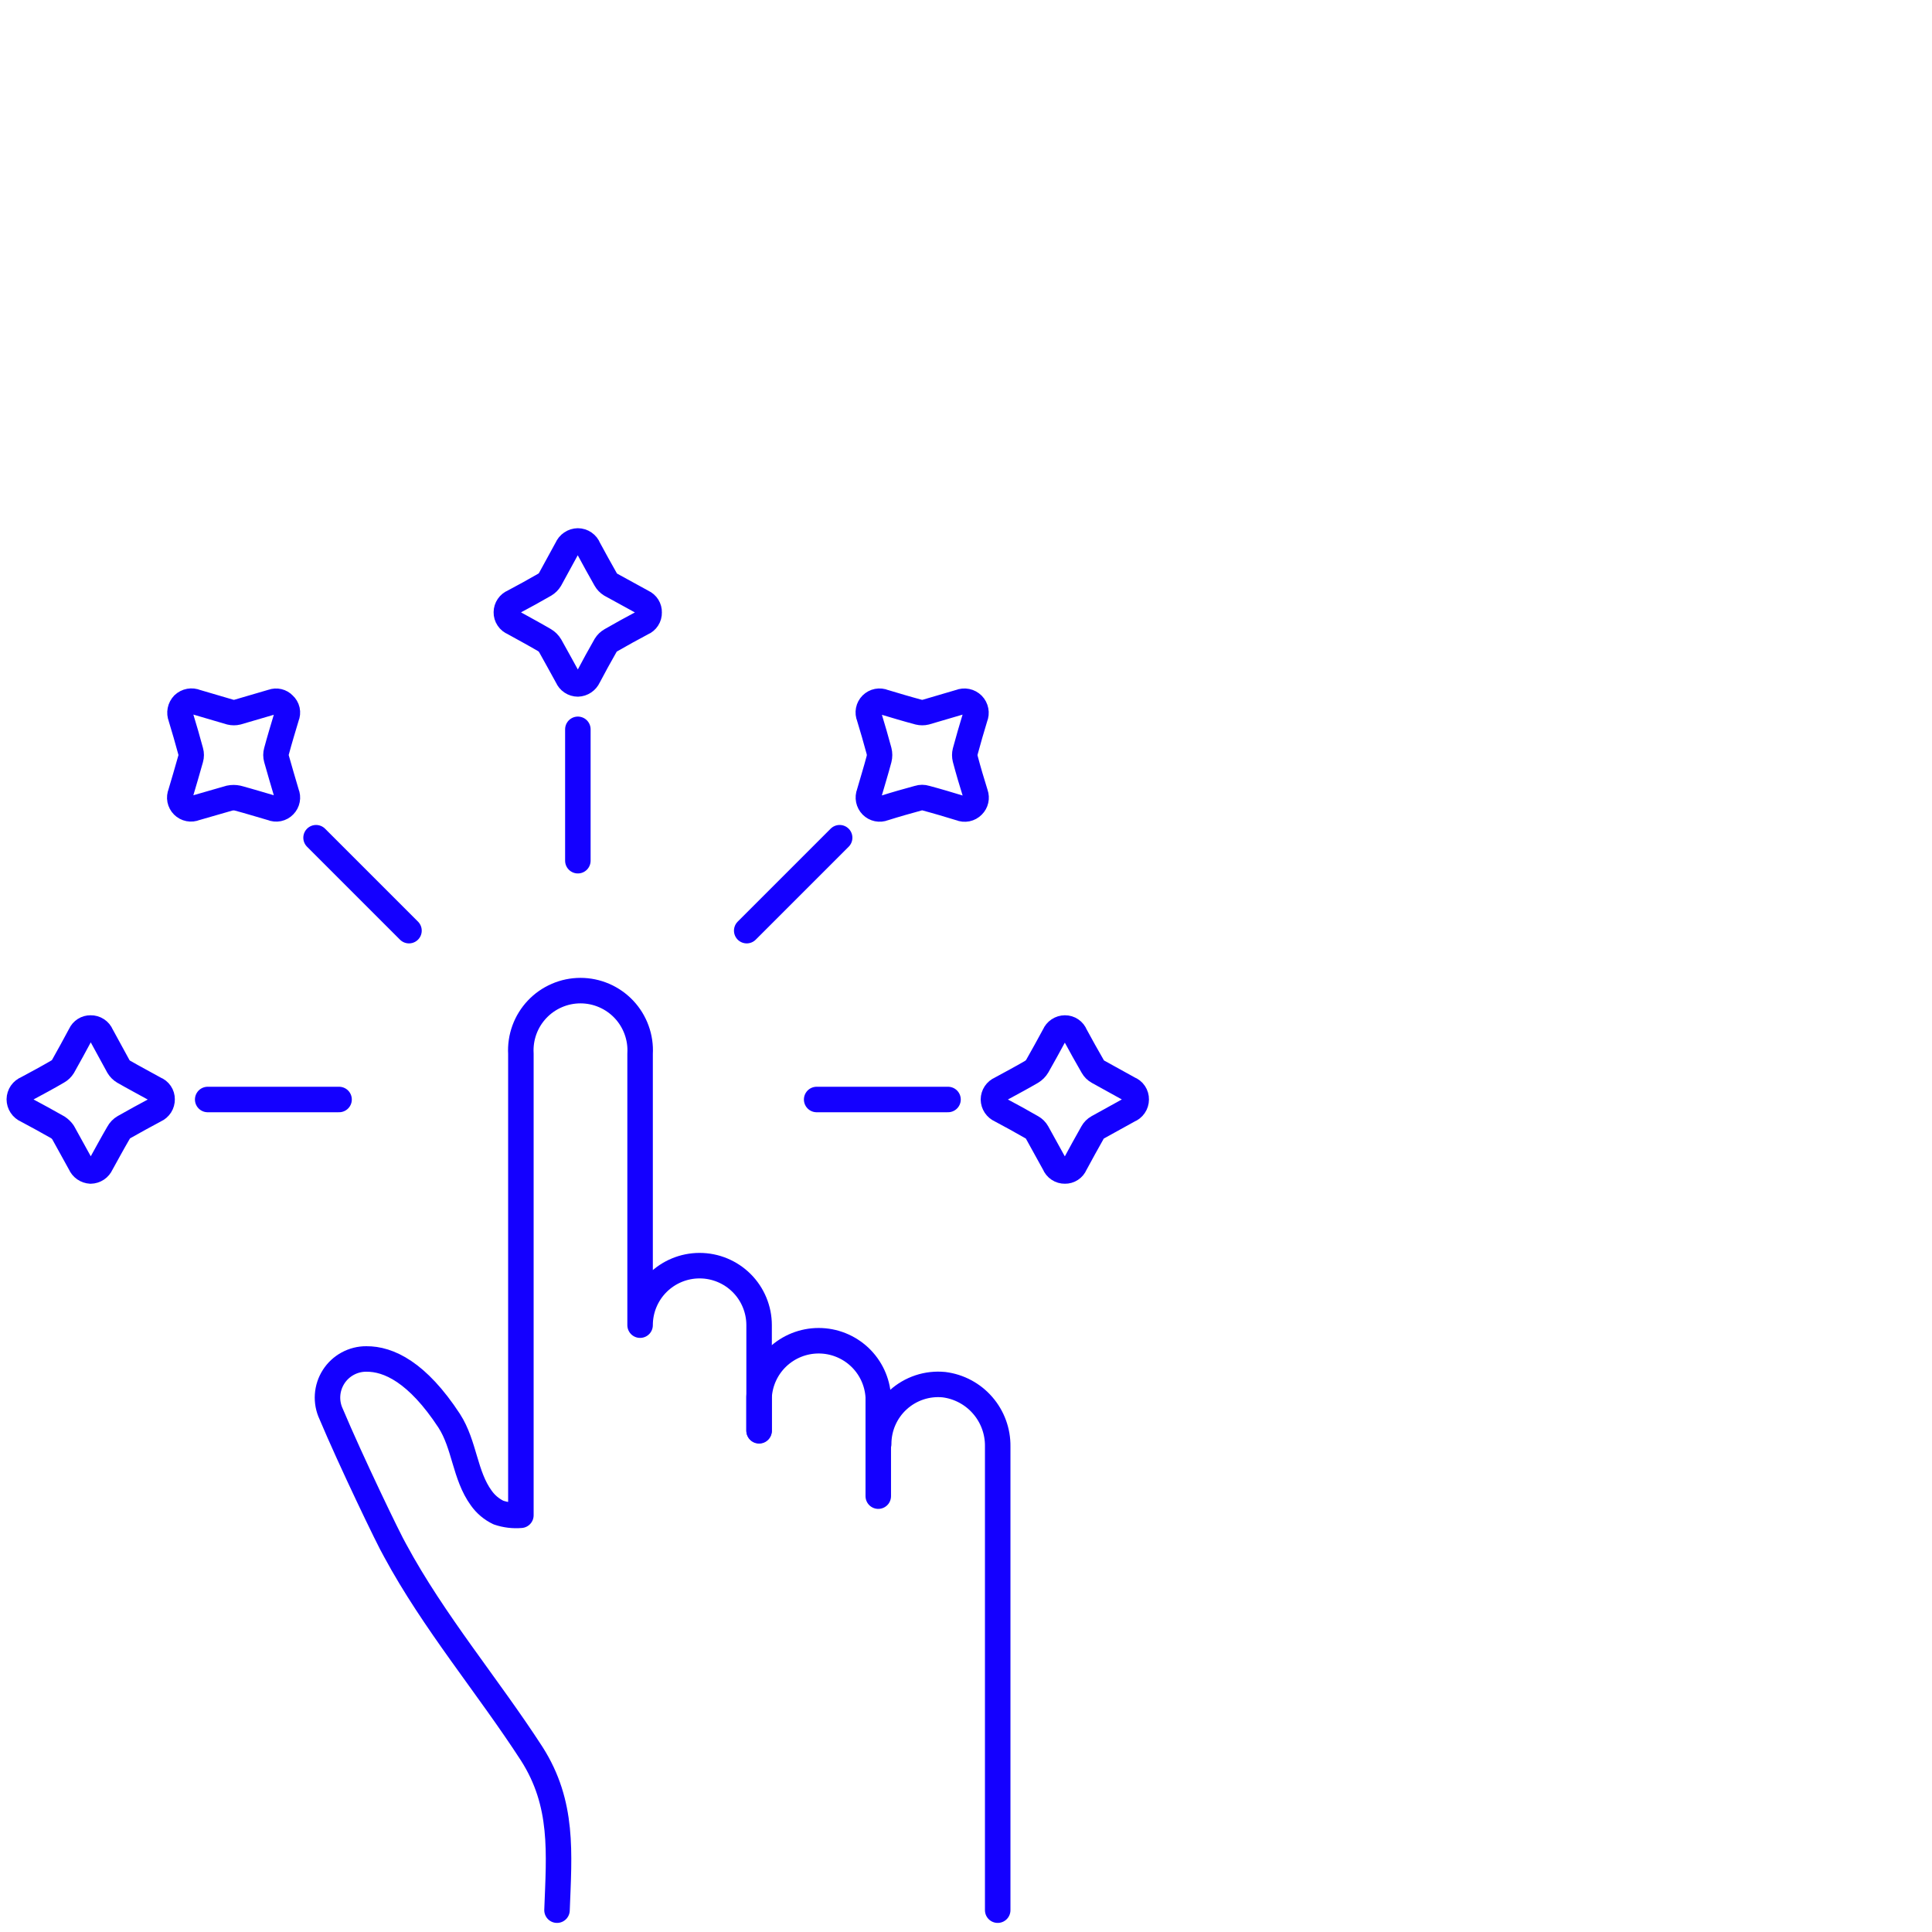
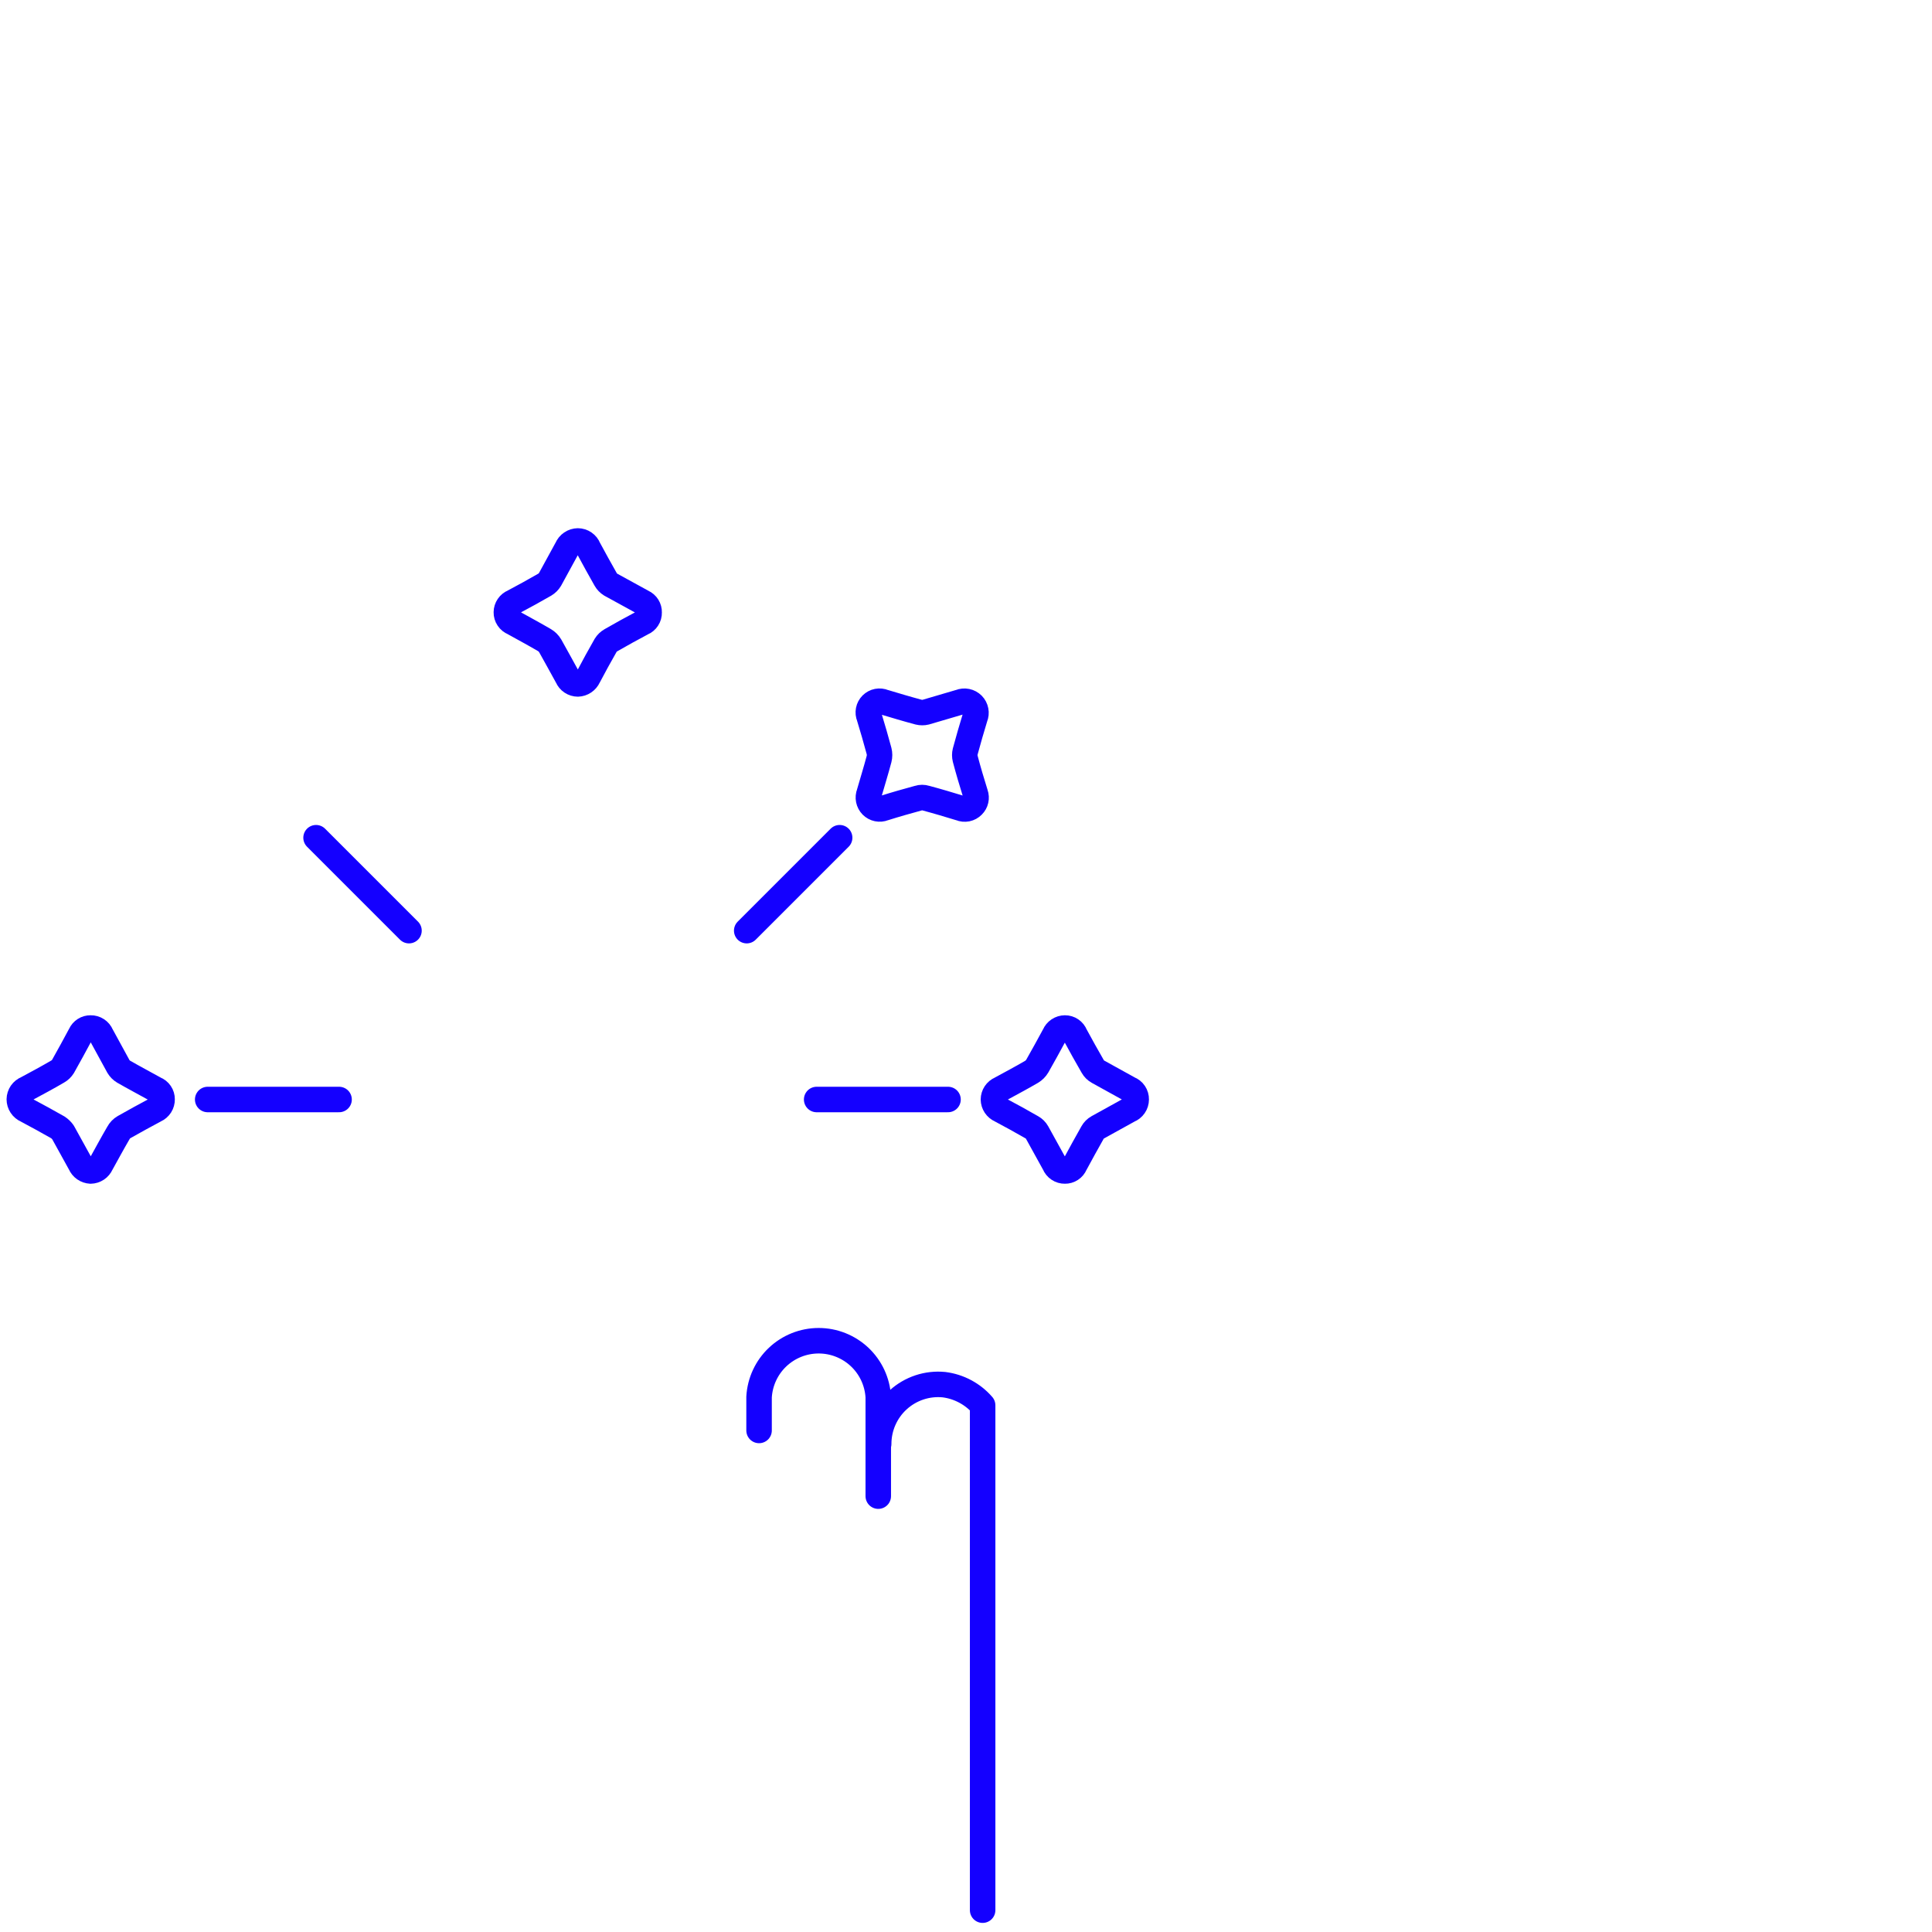
<svg xmlns="http://www.w3.org/2000/svg" width="100" height="100" viewBox="0 0 100 100" fill="none">
  <path d="M39.289 74.04V72.31C39.334 71.522 39.678 70.781 40.252 70.239C40.826 69.698 41.585 69.396 42.374 69.396C43.163 69.396 43.922 69.698 44.496 70.239C45.07 70.781 45.414 71.522 45.459 72.31V77.44" stroke="#1400FF" stroke-width="1.32" stroke-linecap="round" stroke-linejoin="round" />
-   <path d="M45.48 74.74C45.48 74.31 45.569 73.884 45.743 73.491C45.917 73.097 46.171 72.745 46.49 72.455C46.808 72.166 47.184 71.947 47.592 71.811C48 71.676 48.432 71.628 48.861 71.67C49.636 71.768 50.349 72.149 50.861 72.739C51.374 73.329 51.652 74.088 51.641 74.87V98.87" stroke="#1400FF" stroke-width="1.32" stroke-linecap="round" stroke-linejoin="round" />
-   <path d="M39.291 74.06V68.59C39.291 67.773 38.966 66.99 38.389 66.412C37.811 65.835 37.028 65.51 36.211 65.51C35.394 65.51 34.611 65.835 34.033 66.412C33.455 66.99 33.131 67.773 33.131 68.59V54.54C33.155 54.12 33.093 53.7 32.948 53.305C32.804 52.91 32.581 52.548 32.292 52.242C32.003 51.937 31.655 51.693 31.269 51.527C30.883 51.36 30.466 51.274 30.046 51.274C29.625 51.274 29.209 51.36 28.823 51.527C28.437 51.693 28.088 51.937 27.8 52.242C27.511 52.548 27.287 52.91 27.143 53.305C26.999 53.7 26.937 54.12 26.961 54.54V78.43C26.569 78.464 26.174 78.416 25.801 78.29C25.445 78.12 25.139 77.862 24.911 77.54C24.051 76.36 24.051 74.78 23.251 73.54C21.601 71.02 20.111 70.33 18.961 70.34C18.623 70.338 18.291 70.422 17.994 70.584C17.698 70.745 17.447 70.979 17.266 71.263C17.084 71.548 16.977 71.874 16.955 72.211C16.933 72.547 16.997 72.885 17.141 73.19C18.141 75.57 20.141 79.73 20.451 80.25C22.451 83.96 25.241 87.25 27.521 90.77C29.181 93.37 28.941 95.9 28.831 98.87" stroke="#1400FF" stroke-width="1.32" stroke-linecap="round" stroke-linejoin="round" />
-   <path d="M29.91 44.55V37.75" stroke="#1400FF" stroke-width="1.32" stroke-linecap="round" stroke-linejoin="round" />
+   <path d="M45.48 74.74C45.48 74.31 45.569 73.884 45.743 73.491C45.917 73.097 46.171 72.745 46.49 72.455C46.808 72.166 47.184 71.947 47.592 71.811C48 71.676 48.432 71.628 48.861 71.67C49.636 71.768 50.349 72.149 50.861 72.739V98.87" stroke="#1400FF" stroke-width="1.32" stroke-linecap="round" stroke-linejoin="round" />
  <path d="M33.599 31.7C33.603 31.815 33.572 31.929 33.509 32.025C33.447 32.122 33.356 32.197 33.249 32.24C32.699 32.53 32.159 32.83 31.619 33.14C31.509 33.202 31.416 33.292 31.349 33.4C31.039 33.94 30.739 34.49 30.449 35.04C30.401 35.144 30.325 35.233 30.23 35.296C30.135 35.36 30.024 35.396 29.909 35.4C29.794 35.399 29.681 35.365 29.585 35.301C29.489 35.237 29.414 35.146 29.369 35.04C29.069 34.5 28.779 33.96 28.479 33.43C28.406 33.306 28.303 33.203 28.179 33.13C27.649 32.82 27.109 32.53 26.569 32.23C26.461 32.187 26.369 32.113 26.305 32.016C26.24 31.92 26.207 31.806 26.209 31.69C26.21 31.576 26.245 31.465 26.309 31.371C26.373 31.276 26.464 31.203 26.569 31.16C27.119 30.87 27.659 30.57 28.199 30.26C28.31 30.194 28.403 30.101 28.469 29.99L29.349 28.38C29.396 28.269 29.473 28.174 29.573 28.107C29.672 28.039 29.789 28.002 29.909 28C30.028 28 30.145 28.037 30.243 28.105C30.341 28.172 30.417 28.268 30.459 28.38C30.749 28.92 31.049 29.46 31.349 29.99C31.412 30.101 31.501 30.193 31.609 30.26L33.269 31.17C33.37 31.216 33.456 31.29 33.515 31.385C33.574 31.479 33.603 31.589 33.599 31.7V31.7Z" stroke="#1400FF" stroke-width="1.32" stroke-linecap="round" stroke-linejoin="round" />
  <path d="M21.169 48.17L16.359 43.36" stroke="#1400FF" stroke-width="1.32" stroke-linecap="round" stroke-linejoin="round" />
-   <path d="M14.69 36.47C14.777 36.547 14.837 36.649 14.863 36.762C14.888 36.875 14.876 36.994 14.83 37.1C14.65 37.7 14.47 38.29 14.31 38.89C14.275 39.014 14.275 39.146 14.31 39.27C14.48 39.87 14.65 40.46 14.83 41.06C14.875 41.165 14.887 41.281 14.865 41.393C14.844 41.505 14.79 41.608 14.71 41.69C14.63 41.775 14.525 41.833 14.411 41.856C14.296 41.879 14.178 41.867 14.07 41.82C13.48 41.65 12.9 41.47 12.3 41.31C12.162 41.28 12.019 41.28 11.88 41.31L10.11 41.82C10.004 41.865 9.887 41.877 9.774 41.855C9.66 41.833 9.556 41.777 9.475 41.696C9.393 41.614 9.338 41.51 9.315 41.397C9.293 41.284 9.306 41.166 9.35 41.06C9.53 40.46 9.7 39.87 9.87 39.27C9.905 39.146 9.905 39.014 9.87 38.89C9.71 38.297 9.54 37.707 9.36 37.12C9.316 37.009 9.305 36.888 9.328 36.771C9.351 36.654 9.408 36.546 9.49 36.46C9.577 36.378 9.685 36.322 9.802 36.301C9.92 36.28 10.041 36.293 10.15 36.34L11.92 36.86C12.042 36.89 12.169 36.89 12.29 36.86L14.1 36.33C14.202 36.293 14.312 36.286 14.416 36.311C14.521 36.336 14.617 36.391 14.69 36.47V36.47Z" stroke="#1400FF" stroke-width="1.32" stroke-linecap="round" stroke-linejoin="round" />
  <path d="M17.55 56.91H10.75" stroke="#1400FF" stroke-width="1.32" stroke-linecap="round" stroke-linejoin="round" />
  <path d="M4.69 53.21C4.807 53.207 4.923 53.24 5.021 53.305C5.119 53.369 5.196 53.461 5.24 53.57L6.13 55.2C6.196 55.311 6.289 55.404 6.4 55.47C6.94 55.78 7.49 56.07 8.03 56.37C8.137 56.411 8.229 56.484 8.293 56.578C8.358 56.673 8.391 56.785 8.39 56.9C8.392 57.016 8.36 57.13 8.298 57.228C8.236 57.326 8.146 57.403 8.04 57.45C7.5 57.74 6.96 58.03 6.42 58.34C6.297 58.411 6.197 58.515 6.13 58.64C5.82 59.17 5.53 59.71 5.23 60.25C5.184 60.355 5.109 60.446 5.013 60.509C4.917 60.573 4.805 60.608 4.69 60.61C4.576 60.604 4.466 60.566 4.372 60.501C4.278 60.436 4.205 60.345 4.16 60.24L3.26 58.61C3.187 58.507 3.096 58.419 2.99 58.35C2.45 58.04 1.91 57.75 1.37 57.46C1.26 57.413 1.167 57.335 1.101 57.235C1.035 57.136 1 57.019 1 56.9C1.002 56.781 1.039 56.665 1.106 56.567C1.174 56.469 1.269 56.394 1.38 56.35C1.92 56.06 2.46 55.77 2.99 55.46C3.101 55.398 3.193 55.308 3.26 55.2C3.57 54.65 3.87 54.1 4.17 53.54C4.215 53.44 4.288 53.356 4.381 53.297C4.473 53.238 4.581 53.208 4.69 53.21V53.21Z" stroke="#1400FF" stroke-width="1.32" stroke-linecap="round" stroke-linejoin="round" />
  <path d="M42.27 56.91H49.069" stroke="#1400FF" stroke-width="1.32" stroke-linecap="round" stroke-linejoin="round" />
  <path d="M55.12 60.61C55.004 60.612 54.89 60.579 54.794 60.514C54.697 60.45 54.623 60.358 54.58 60.25L53.68 58.62C53.617 58.507 53.523 58.413 53.41 58.35C52.87 58.04 52.33 57.74 51.78 57.45C51.675 57.404 51.584 57.328 51.521 57.233C51.457 57.137 51.422 57.025 51.42 56.91C51.421 56.794 51.455 56.682 51.519 56.586C51.583 56.49 51.674 56.415 51.78 56.37C52.31 56.08 52.86 55.79 53.39 55.48C53.513 55.407 53.617 55.303 53.69 55.18C53.99 54.65 54.29 54.11 54.58 53.57C54.625 53.464 54.7 53.373 54.796 53.309C54.892 53.245 55.005 53.211 55.12 53.21C55.234 53.209 55.347 53.242 55.441 53.307C55.536 53.371 55.609 53.463 55.65 53.57C55.95 54.12 56.25 54.67 56.56 55.2C56.623 55.313 56.717 55.407 56.83 55.47L58.44 56.36C58.551 56.402 58.647 56.477 58.713 56.576C58.779 56.674 58.813 56.791 58.81 56.91C58.81 57.029 58.773 57.146 58.705 57.244C58.638 57.342 58.541 57.417 58.43 57.46L56.82 58.35C56.707 58.413 56.613 58.507 56.55 58.62C56.24 59.16 55.94 59.72 55.64 60.27C55.598 60.372 55.525 60.46 55.432 60.52C55.34 60.581 55.231 60.612 55.12 60.61V60.61Z" stroke="#1400FF" stroke-width="1.32" stroke-linecap="round" stroke-linejoin="round" />
  <path d="M38.65 48.17L43.46 43.36" stroke="#1400FF" stroke-width="1.32" stroke-linecap="round" stroke-linejoin="round" />
  <path d="M50.349 41.7C50.268 41.783 50.163 41.84 50.049 41.864C49.935 41.887 49.816 41.875 49.709 41.83C49.119 41.65 48.519 41.47 47.919 41.31C47.795 41.27 47.663 41.27 47.539 41.31C46.949 41.47 46.349 41.64 45.749 41.83C45.643 41.873 45.526 41.883 45.414 41.86C45.302 41.837 45.2 41.781 45.119 41.7C45.038 41.617 44.983 41.513 44.959 41.399C44.936 41.286 44.947 41.168 44.989 41.06C45.159 40.47 45.339 39.89 45.499 39.29C45.534 39.152 45.534 39.008 45.499 38.87C45.339 38.277 45.169 37.687 44.989 37.1C44.944 36.994 44.932 36.876 44.954 36.763C44.976 36.65 45.032 36.546 45.113 36.464C45.195 36.383 45.299 36.327 45.412 36.305C45.526 36.283 45.643 36.295 45.749 36.34C46.349 36.52 46.949 36.7 47.549 36.86C47.671 36.89 47.798 36.89 47.919 36.86L49.689 36.34C49.799 36.295 49.92 36.283 50.037 36.307C50.153 36.331 50.26 36.389 50.344 36.473C50.428 36.558 50.484 36.666 50.506 36.783C50.529 36.9 50.516 37.02 50.469 37.13C50.289 37.717 50.119 38.307 49.959 38.9C49.929 39.021 49.929 39.148 49.959 39.27C50.119 39.88 50.299 40.48 50.489 41.09C50.526 41.194 50.533 41.307 50.508 41.415C50.484 41.523 50.428 41.622 50.349 41.7V41.7Z" stroke="#1400FF" stroke-width="1.32" stroke-linecap="round" stroke-linejoin="round" />
</svg>